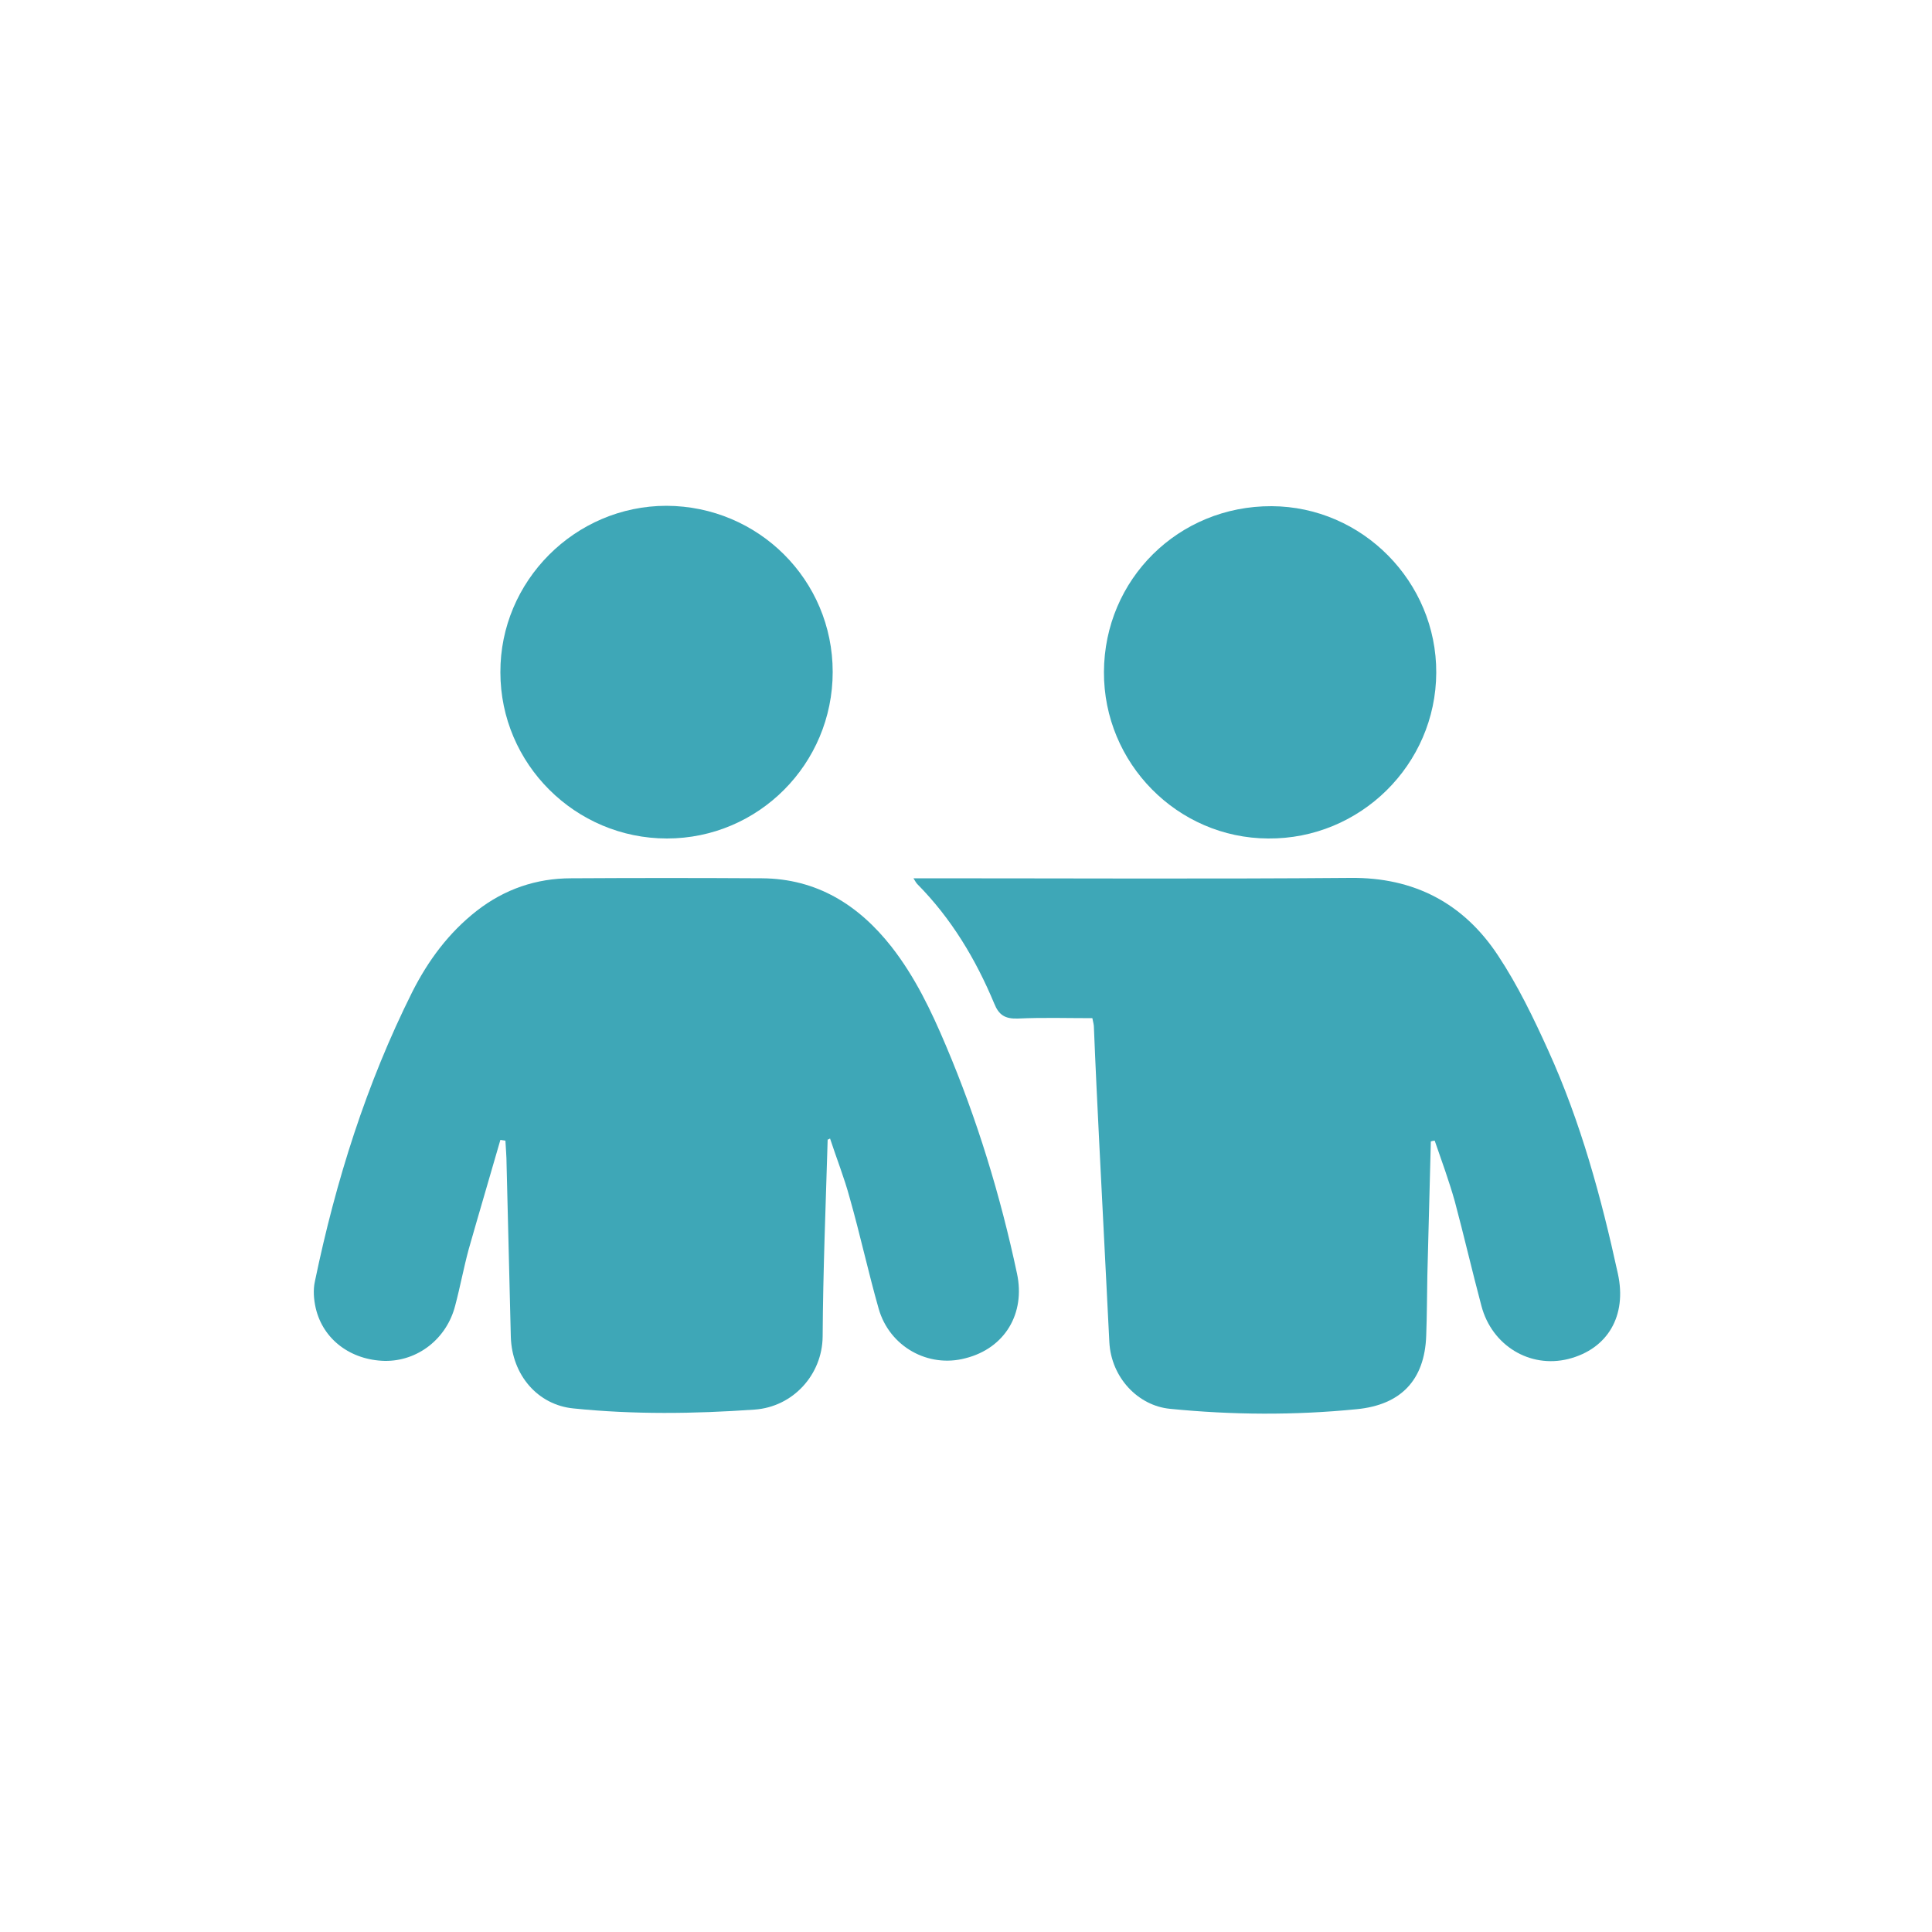
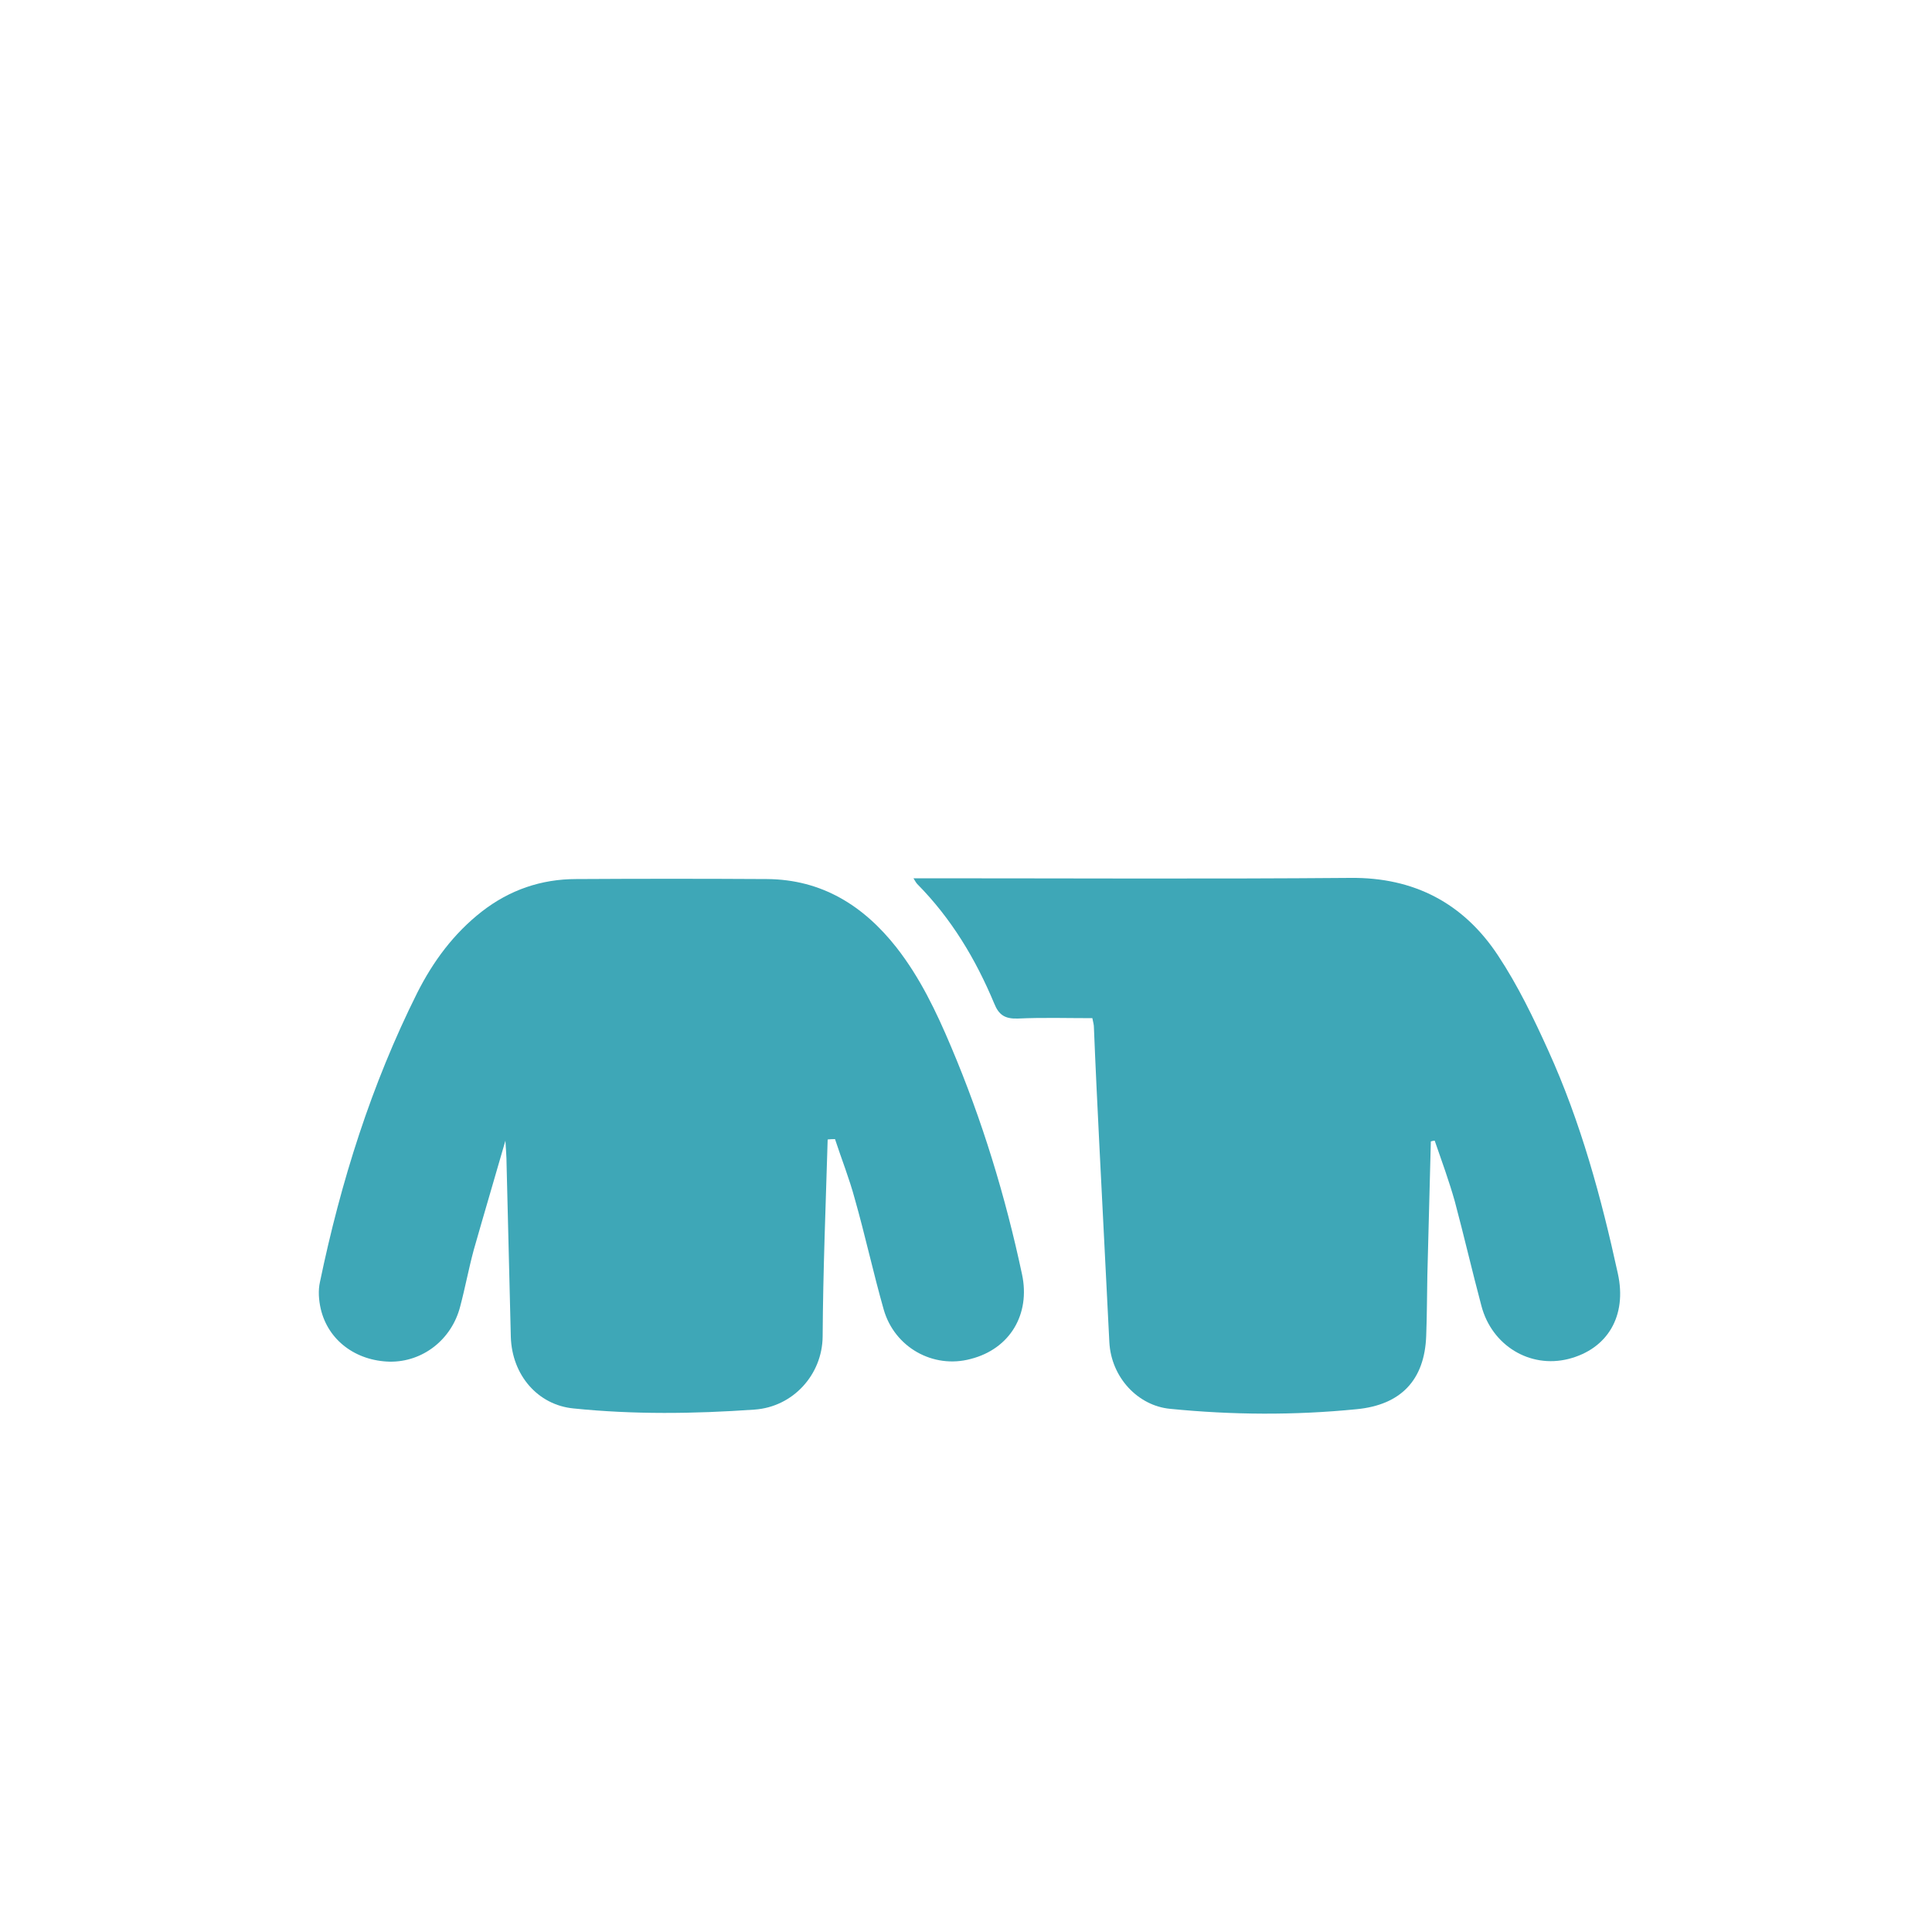
<svg xmlns="http://www.w3.org/2000/svg" version="1.1" id="Layer_1" x="0px" y="0px" viewBox="0 0 500 500" style="enable-background:new 0 0 500 500;" xml:space="preserve">
  <style type="text/css">
	.st0{fill:#3EA7B7;}
</style>
  <g>
    <g>
      <path class="st0" d="M370.3,295.4c-0.3,11.5-0.6,23.1-0.9,34.6c-0.1,5.2-0.1,10.4-0.3,15.7c-0.4,11.5-6.6,17.9-18,19    c-16.1,1.6-32.2,1.5-48.3-0.1c-8.3-0.8-15.2-8.1-15.7-17.2c-0.9-17.1-1.7-34.2-2.6-51.3c-0.5-10.1-1-20.2-1.4-30.3    c0-0.6-0.2-1.3-0.4-2.3c-6.5,0-12.9-0.2-19.3,0.1c-3.3,0.1-4.9-0.9-6.1-3.9c-4.8-11.5-11.1-22-19.9-30.9c-0.3-0.3-0.5-0.7-1-1.5    c1.6,0,2.8,0,4,0c36.3,0,72.7,0.2,109-0.1c16.6-0.2,29.4,6.6,38.3,20.1c5.1,7.7,9.2,16.2,13,24.6c8.4,18.5,13.7,38,18,57.7    c2.4,10.9-2.6,19.5-12.8,22.1c-10,2.5-19.8-3.5-22.5-13.7c-2.4-9-4.5-18.1-6.9-27.1c-1.5-5.3-3.4-10.5-5.2-15.7    C371,295.2,370.6,295.3,370.3,295.4z" />
-       <path class="st0" d="M285.7,173.9c0.1-24,19.3-43,43.4-42.9c23.5,0.1,42.7,19.6,42.6,43.1c-0.1,23.8-19.7,43.1-43.5,42.9    C304.7,216.9,285.6,197.5,285.7,173.9z" />
    </g>
    <g>
-       <path class="st0" d="M214.2,294.9c-0.5,17-1.2,34-1.3,51c-0.1,9.9-7.7,18.2-17.6,18.9c-15.7,1.1-31.3,1.3-46.9-0.3    c-9.2-0.9-15.9-8.6-16.2-18.5c-0.4-14.9-0.7-29.8-1.1-44.7c0-2-0.2-4.1-0.3-6.1c-0.4-0.1-0.9-0.1-1.3-0.2    c-2.7,9.4-5.5,18.8-8.2,28.3c-1.3,4.8-2.2,9.7-3.5,14.6c-2.2,8.6-9.7,14.4-18.2,14.3c-8.8-0.2-16-5.5-17.9-13.7    c-0.5-2.2-0.7-4.7-0.2-6.9c5.4-26,13.3-51.1,25.2-74.9c4.1-8.1,9.4-15.3,16.7-21c7.2-5.6,15.4-8.4,24.4-8.4    c16.5-0.1,32.9-0.1,49.4,0c14.2,0.1,25,6.9,33.5,17.7c6.1,7.8,10.3,16.6,14.1,25.6c8.1,19.1,14.1,38.8,18.4,59    c2.2,10.3-3.1,19.3-13.3,21.9c-9.7,2.6-19.7-3-22.5-12.8c-2.7-9.5-4.8-19.2-7.5-28.7c-1.4-5.2-3.4-10.2-5.1-15.4    C214.7,294.8,214.4,294.9,214.2,294.9z" />
-       <path class="st0" d="M215.5,173.9c0,23.8-19.2,43.1-42.9,43.1c-23.7,0-43.1-19.3-43.1-43c-0.1-23.6,19.3-43.1,43-43.1    C196.3,131,215.5,150.1,215.5,173.9z" />
+       <path class="st0" d="M214.2,294.9c-0.5,17-1.2,34-1.3,51c-0.1,9.9-7.7,18.2-17.6,18.9c-15.7,1.1-31.3,1.3-46.9-0.3    c-9.2-0.9-15.9-8.6-16.2-18.5c-0.4-14.9-0.7-29.8-1.1-44.7c0-2-0.2-4.1-0.3-6.1c-2.7,9.4-5.5,18.8-8.2,28.3c-1.3,4.8-2.2,9.7-3.5,14.6c-2.2,8.6-9.7,14.4-18.2,14.3c-8.8-0.2-16-5.5-17.9-13.7    c-0.5-2.2-0.7-4.7-0.2-6.9c5.4-26,13.3-51.1,25.2-74.9c4.1-8.1,9.4-15.3,16.7-21c7.2-5.6,15.4-8.4,24.4-8.4    c16.5-0.1,32.9-0.1,49.4,0c14.2,0.1,25,6.9,33.5,17.7c6.1,7.8,10.3,16.6,14.1,25.6c8.1,19.1,14.1,38.8,18.4,59    c2.2,10.3-3.1,19.3-13.3,21.9c-9.7,2.6-19.7-3-22.5-12.8c-2.7-9.5-4.8-19.2-7.5-28.7c-1.4-5.2-3.4-10.2-5.1-15.4    C214.7,294.8,214.4,294.9,214.2,294.9z" />
    </g>
  </g>
</svg>